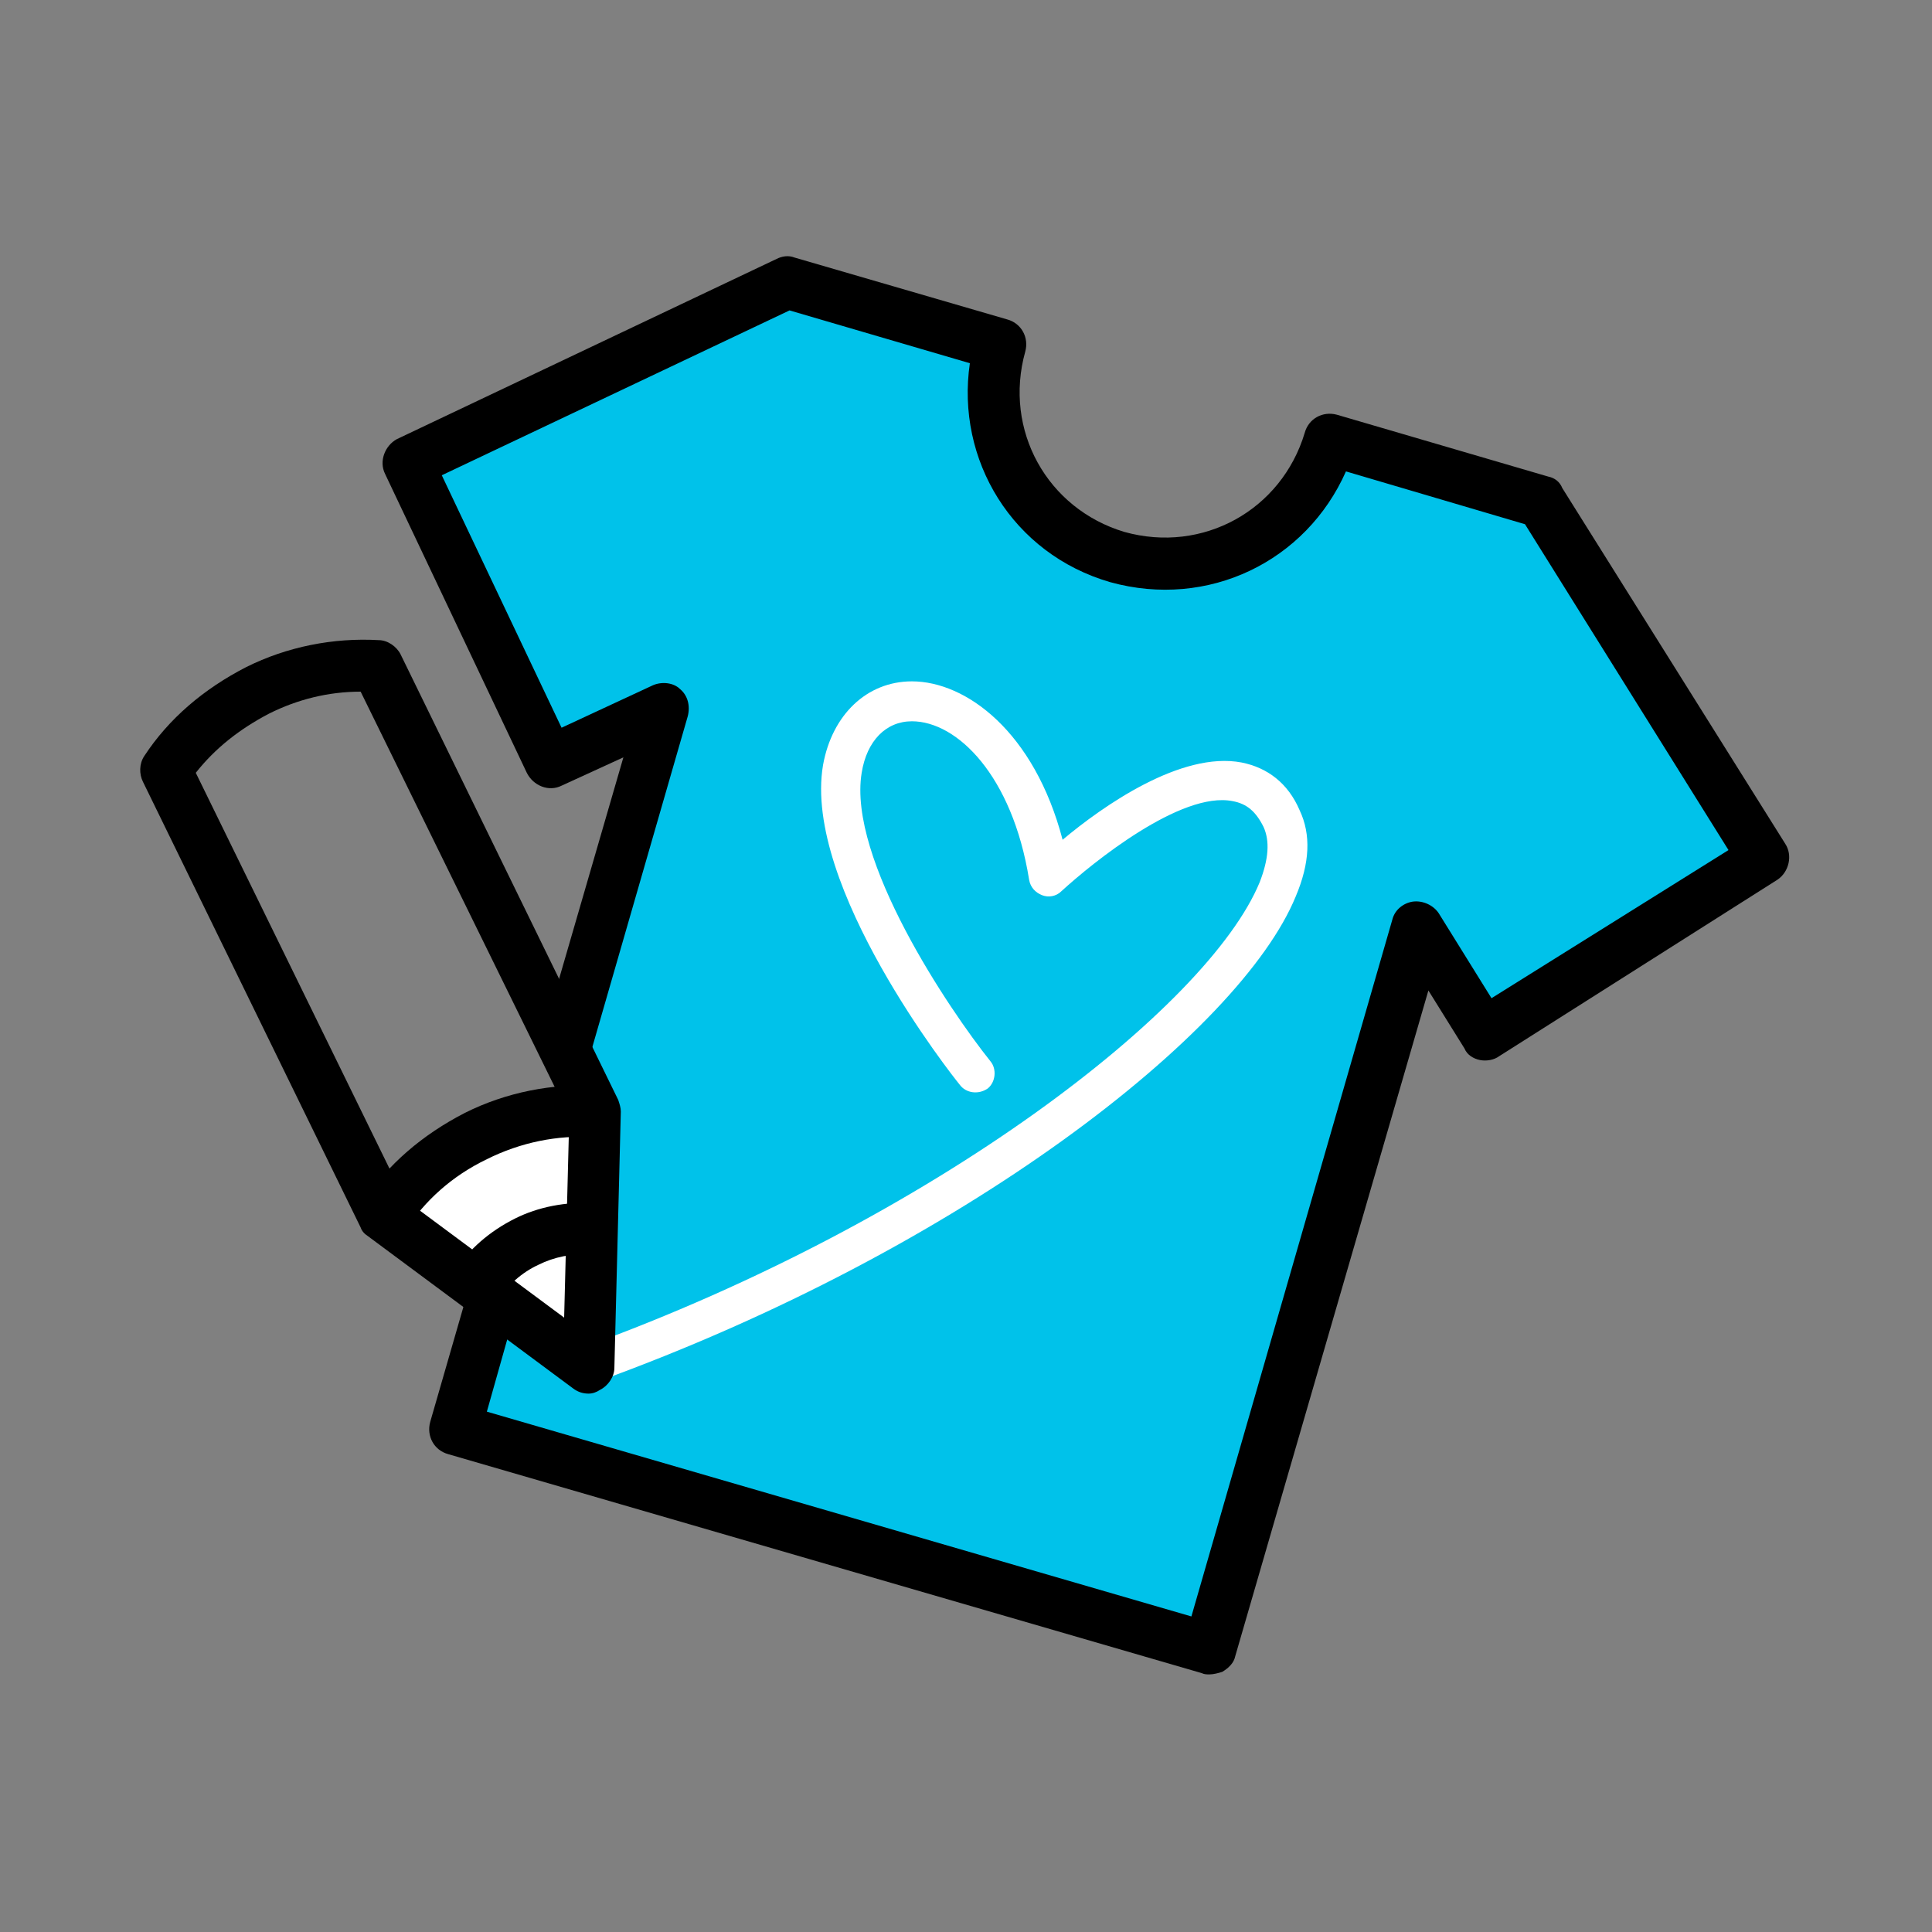
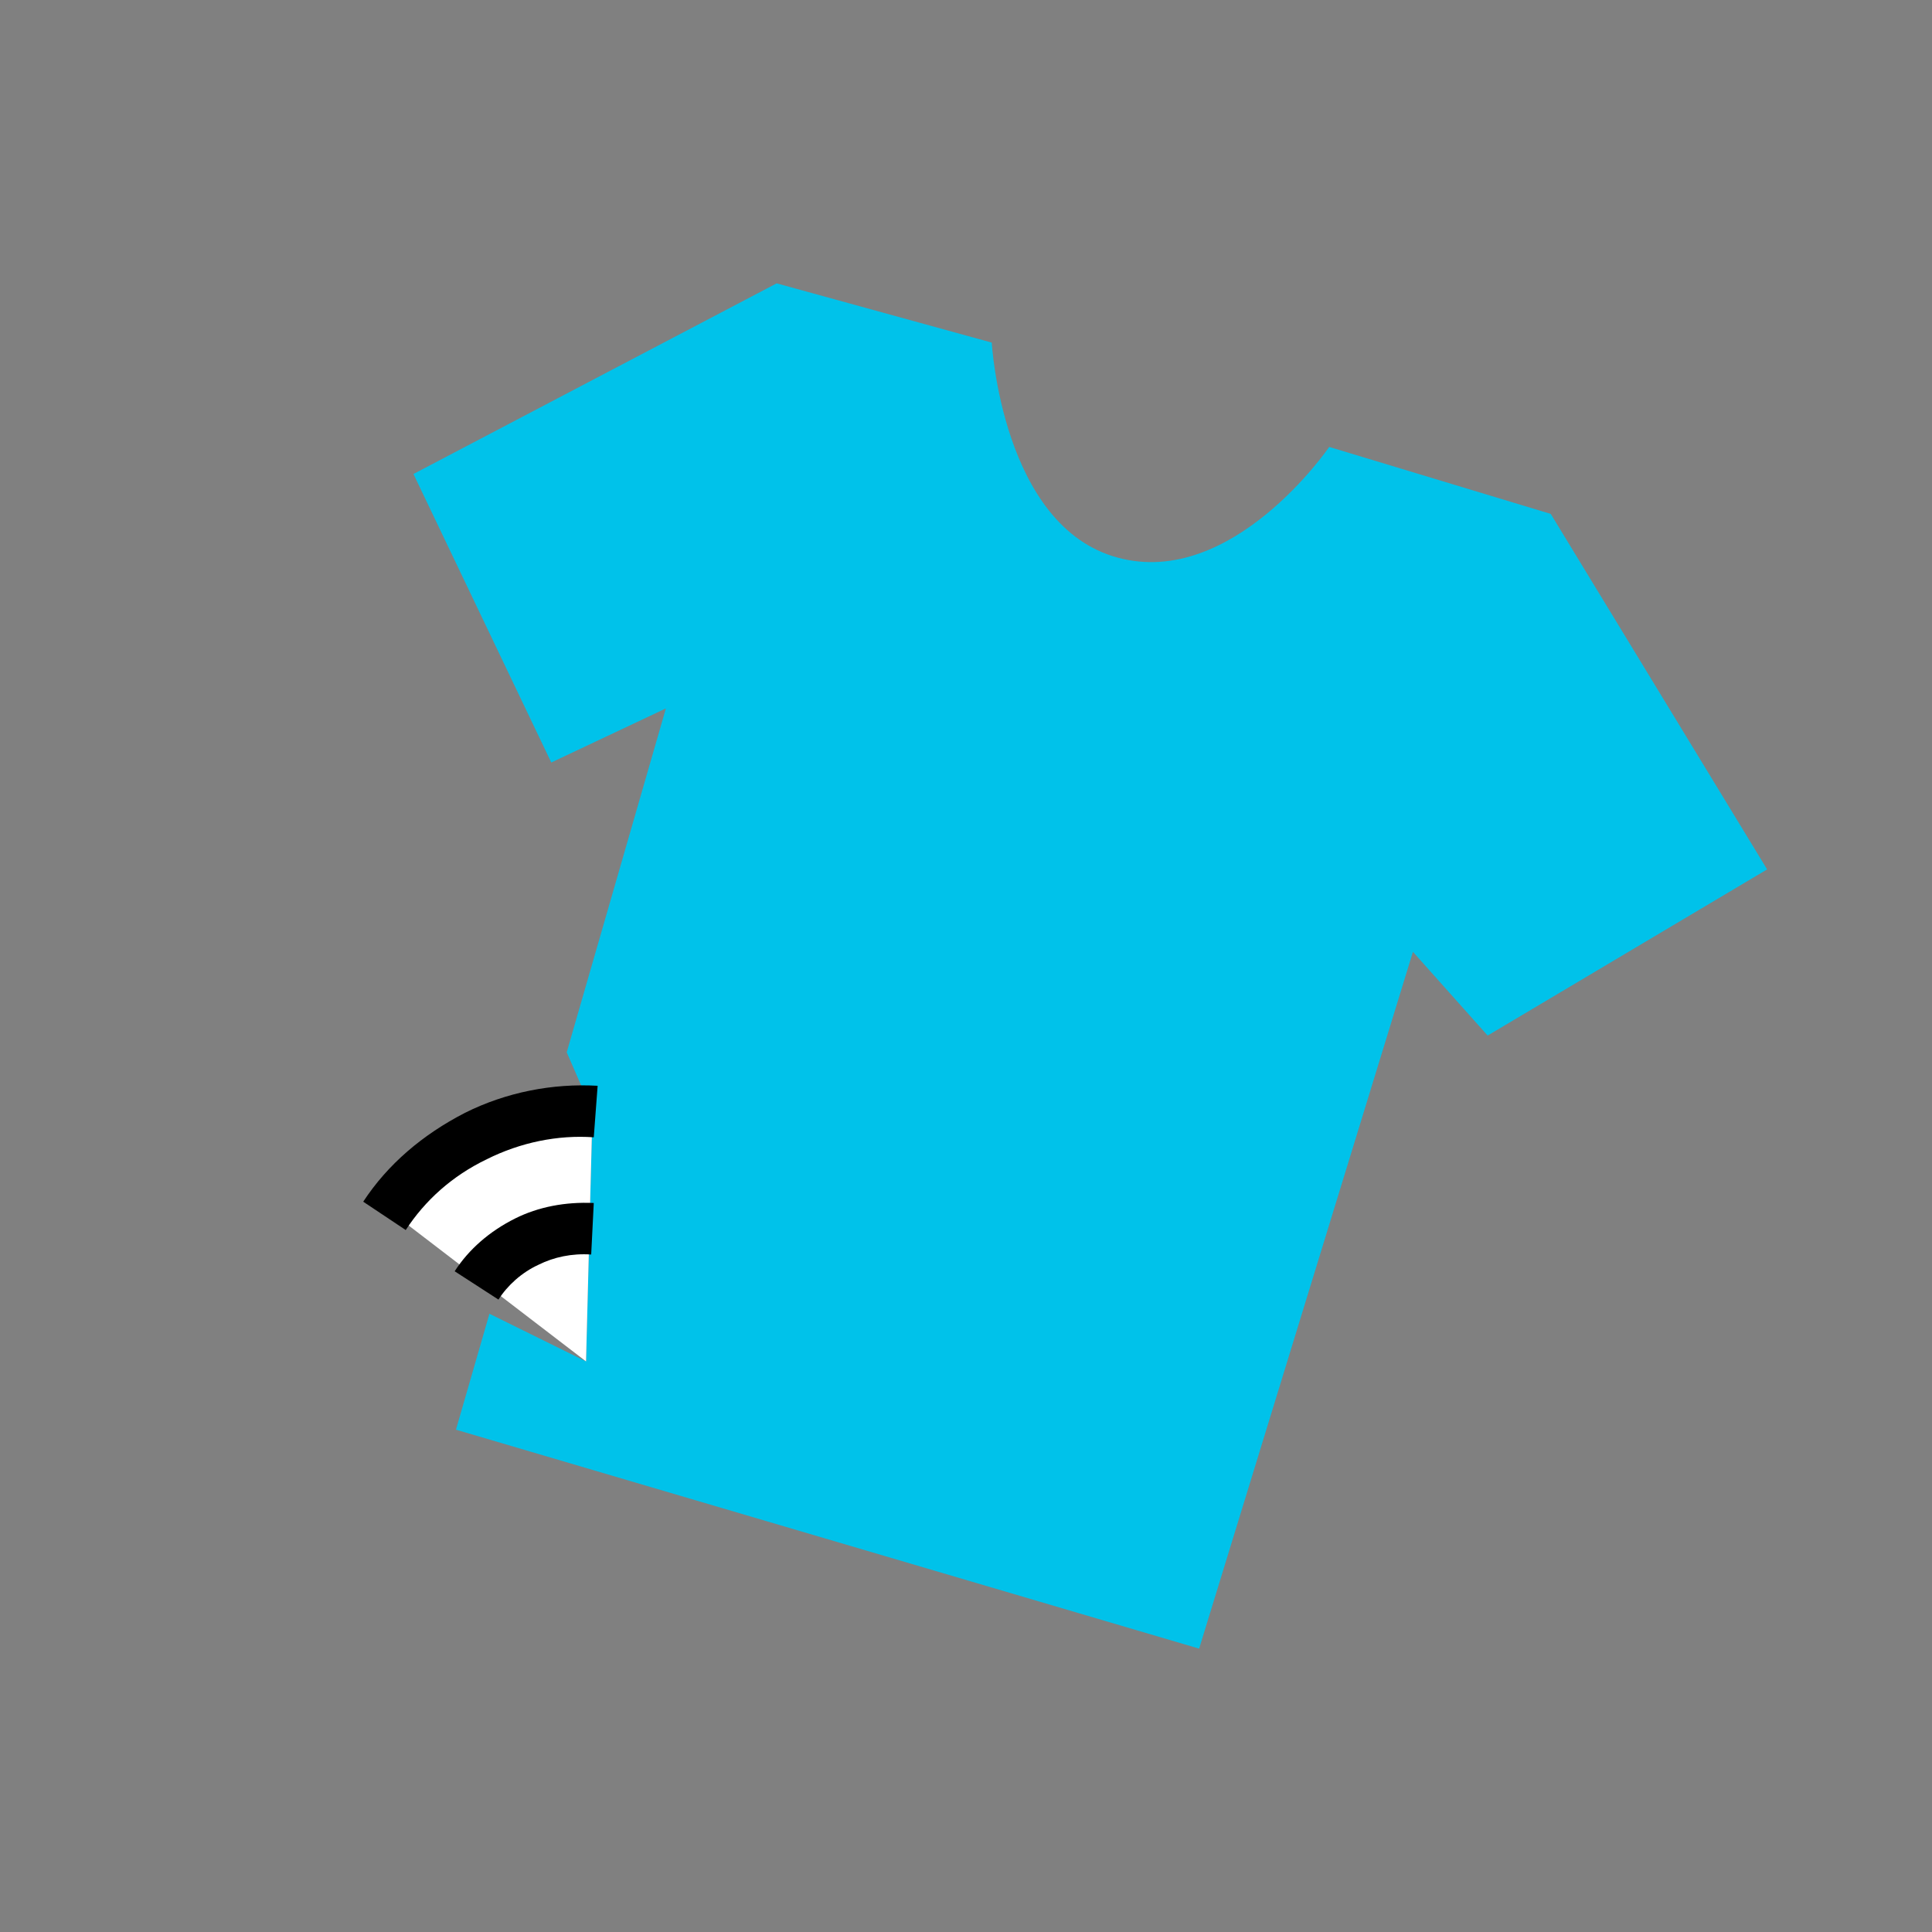
<svg xmlns="http://www.w3.org/2000/svg" version="1.1" id="Layer_1" x="0px" y="0px" viewBox="0 0 150 150" style="enable-background:new 0 0 150 150;" xml:space="preserve">
  <rect x="0" y="0" width="150" height="150" fill="#808080" stroke="none" />
  <style type="text/css">
	.st0{fill:#00C2EA;}
	.st1{fill:#FFFFFF;}
</style>
  <g>
    <g id="Layer_2_00000125562257962994844210000016891375375709484194_">
      <g>
        <path class="st0" d="M44,81.7L51.7,55l-8.9,4.2L32.1,36.8L60.3,22L77,26.6c0,0,0.8,14.3,9.8,16.7c8.9,2.4,16.4-8.6,16.4-8.6     l17.2,5.2l16.8,27.6l-21.7,12.9l-5.8-6.5L93.1,128l-57.7-17l2.6-9l7.5,3.7L46,86.3L44,81.7z" />
      </g>
      <g>
-         <path class="st1" d="M30.1,93.9c0,0,5.3-8.3,15.9-7.6l-0.5,19.4L30.1,93.9z" />
+         <path class="st1" d="M30.1,93.9c0,0,5.3-8.3,15.9-7.6l-0.5,19.4z" />
      </g>
    </g>
    <g id="Layer_1_00000145740159540640976360000001652424406450438075_">
      <g>
        <g>
-           <path class="st1" d="M45.8,107.5c-0.6,0-1.2-0.4-1.4-1c-0.3-0.8,0.1-1.6,0.9-1.9c27.3-9.9,48.5-26.4,52.5-36.1      c0.7-1.8,0.8-3.2,0.3-4.3c-0.6-1.2-1.3-1.8-2.4-2c-4-0.8-10.9,4.8-13.3,7c-0.4,0.4-1,0.5-1.5,0.3c-0.5-0.2-0.9-0.6-1-1.2      C78.6,60.2,74.3,56,70.8,56c0,0,0,0,0,0c-2,0-3.5,1.5-3.9,4c-1.1,6.7,6.8,18.4,10,22.4c0.5,0.6,0.4,1.6-0.2,2.1      C76,85,75,84.9,74.5,84.2C74,83.6,62.3,68.8,63.9,59.4c0.7-3.9,3.4-6.5,6.9-6.5c0,0,0,0,0,0c4.2,0,9.5,3.9,11.7,12.3      c3.1-2.6,9.2-6.9,13.9-6c2,0.4,3.6,1.6,4.5,3.7c0.9,1.9,0.8,4.1-0.3,6.7c-4.3,10.5-25.8,27.4-54.3,37.7      C46.1,107.5,46,107.5,45.8,107.5z" />
-         </g>
+           </g>
        <g>
          <g>
-             <path d="M93.9,130c-0.2,0-0.4,0-0.6-0.1l-58.5-17c-1.1-0.3-1.7-1.4-1.4-2.5l2.8-9.7l3.8,1.1l-2.2,7.8l54.7,15.9l15.6-54.1       c0.2-0.8,0.9-1.3,1.6-1.4c0.8-0.1,1.6,0.3,2,0.9l4.1,6.6L134.2,66l-15.8-25.3l-13.9-4.1c-3.1,7-10.7,10.7-18.3,8.6       c-7.6-2.2-12-9.5-10.9-17l-14-4.1l-27,12.8l9.3,19.6l7.1-3.3c0.7-0.3,1.6-0.2,2.1,0.3c0.6,0.5,0.8,1.3,0.6,2.1l-7.5,26       l-3.8-1.1l6.3-21.7L43.6,61c-1,0.5-2.2,0-2.7-1l-11-23.2c-0.5-1,0-2.2,0.9-2.7l29.5-14c0.4-0.2,0.9-0.3,1.4-0.1l16.5,4.8       c1.1,0.3,1.7,1.4,1.4,2.5c-1.7,6.1,1.7,12.2,7.7,14c6.1,1.7,12.2-1.7,14-7.7c0.3-1.1,1.4-1.7,2.5-1.4l16.4,4.8       c0.5,0.1,0.9,0.4,1.1,0.9l17.3,27.6c0.6,0.9,0.3,2.2-0.6,2.8L116.4,82c-0.4,0.3-1,0.4-1.5,0.3c-0.5-0.1-1-0.4-1.2-0.9l-2.8-4.5       l-15,51.7c-0.1,0.5-0.5,0.9-1,1.2C94.6,129.9,94.2,130,93.9,130z" />
-           </g>
+             </g>
          <g>
            <g>
              <path d="M31.5,95.5l-3.3-2.2c1.9-2.9,4.6-5.2,7.9-6.9c3.2-1.6,6.8-2.3,10.3-2.1l-0.3,4c-2.8-0.2-5.7,0.4-8.3,1.7        C35.1,91.3,33,93.2,31.5,95.5z" />
            </g>
            <g>
              <path d="M38.7,100.9l-3.4-2.2c1.1-1.7,2.7-3.1,4.7-4.1c1.8-0.9,3.9-1.3,6.1-1.2l-0.2,4c-1.5-0.1-2.9,0.2-4.1,0.8        C40.5,98.8,39.4,99.8,38.7,100.9z" />
            </g>
            <g>
-               <path d="M45.7,108.2c-0.4,0-0.8-0.1-1.2-0.4L28.6,96c-0.3-0.2-0.5-0.4-0.6-0.7L11.1,60.7c-0.3-0.6-0.3-1.4,0.1-2        c1.9-2.9,4.6-5.2,7.9-6.9c3.2-1.6,6.8-2.3,10.3-2.1c0.7,0,1.4,0.5,1.7,1.1L48,85.4c0.1,0.3,0.2,0.6,0.2,0.9l-0.5,19.9        c0,0.7-0.5,1.4-1.1,1.7C46.3,108.1,46,108.2,45.7,108.2z M31.4,93.1l12.4,9.2l0.4-15.6L28,53.7c-2.5,0-4.9,0.6-7.1,1.7        c-2.3,1.2-4.2,2.7-5.7,4.6L31.4,93.1z" />
-             </g>
+               </g>
          </g>
        </g>
      </g>
    </g>
  </g>
</svg>